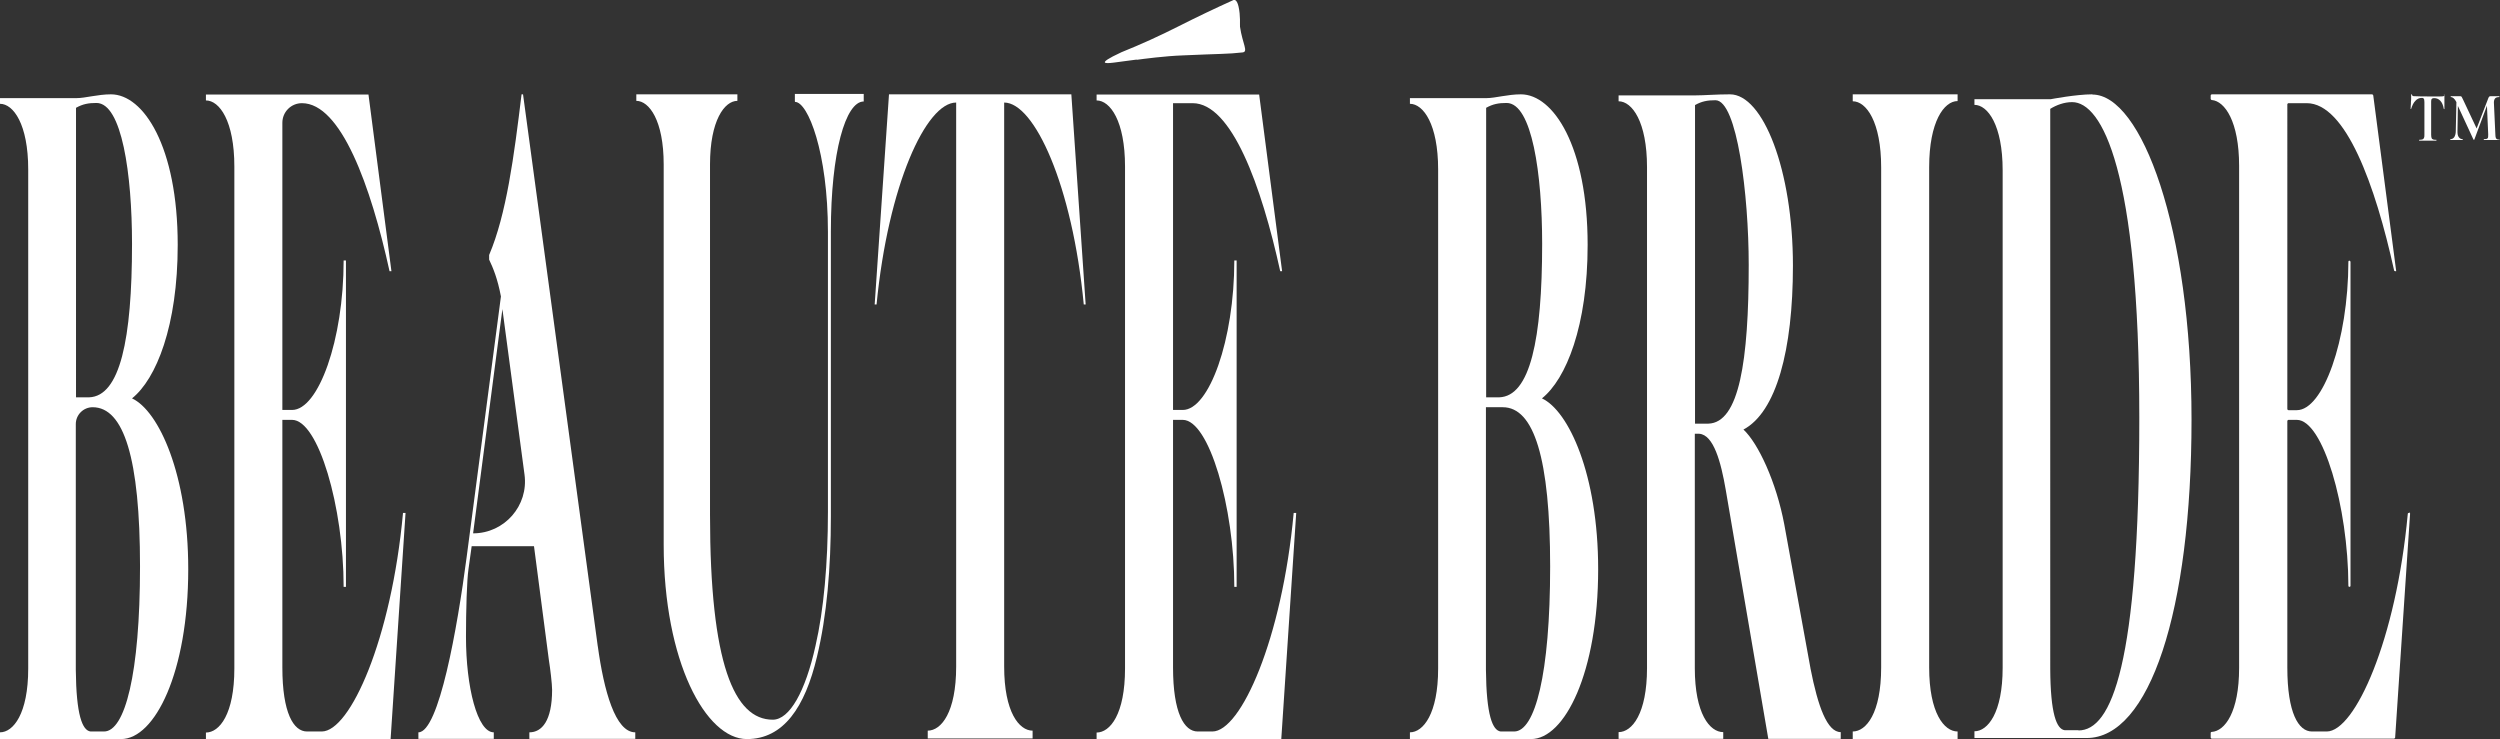
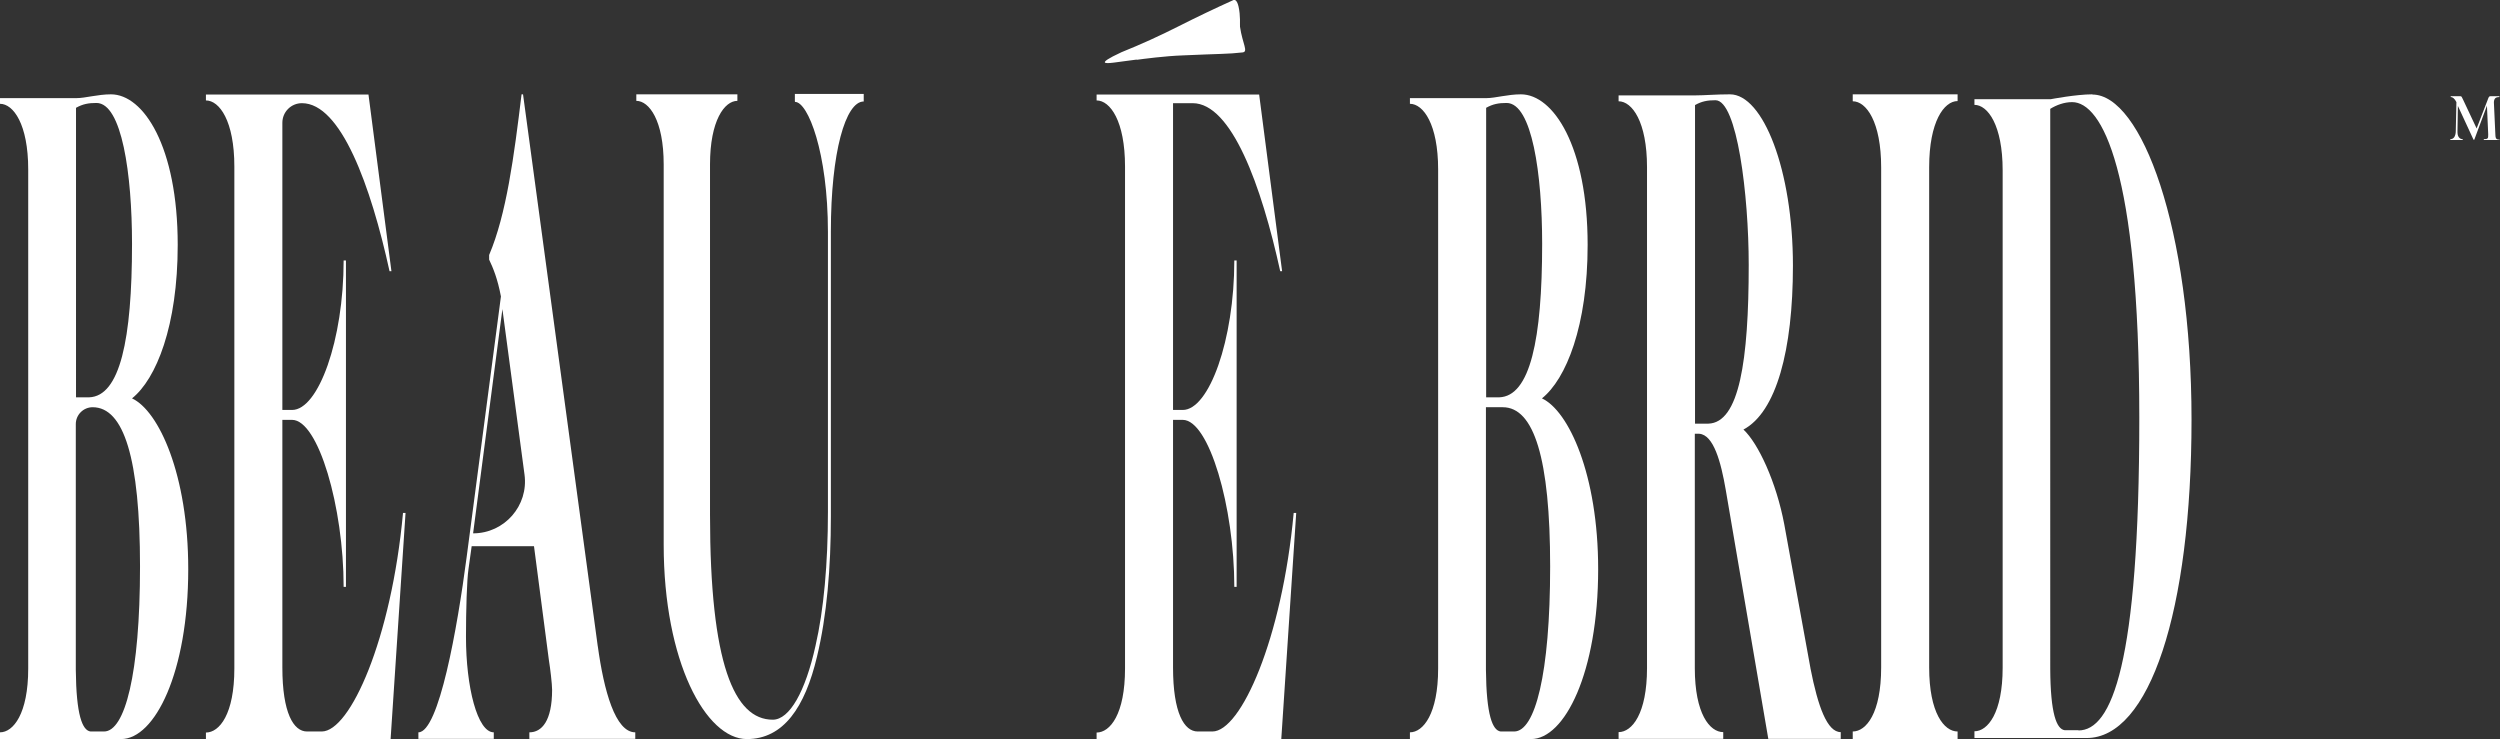
<svg xmlns="http://www.w3.org/2000/svg" id="Layer_2" data-name="Layer 2" viewBox="0 0 118.73 35.11" width="118.73" height="35.11">
  <rect x="0" y="0" width="118.73" height="35.11" fill="#333333" stroke="none" />
  <defs>
    <style>
      .cls-1 {
        fill: #fff;
      }
    </style>
  </defs>
  <g id="Layer_1-2" data-name="Layer 1">
    <g>
-       <path class="cls-1" d="M116.11,4.5s-.03.06-.07.07-.09.01-.16.01c-.08,0-.15,0-.24,0-.08,0-.19,0-.33,0-.22,0-.42,0-.59-.01-.02,0-.04,0-.07,0-.03,0-.05-.01-.07-.02-.02-.01-.03-.03-.03-.05,0-.01,0-.02-.02-.02s-.02,0-.02.02c0,.04,0,.09,0,.15,0,.06,0,.13-.01.19,0,.07,0,.13-.01.19,0,.06,0,.1-.01.13,0,0,0,.01.01.01s.02,0,.02,0c.05-.16.11-.29.2-.38.08-.09.18-.14.3-.14.04,0,.07,0,.08.02.02.01.03.03.04.06,0,.03.01.07.01.12v1.55c0,.06,0,.11-.02.15-.01.03-.04.06-.07.07s-.09.02-.16.02c0,0,0,0,0,.02s0,.02,0,.02c.06,0,.12,0,.19,0,.07,0,.14,0,.22,0,.08,0,.16,0,.23,0,.07,0,.13,0,.18,0,0,0,0,0,0-.02s0-.02,0-.02c-.07,0-.12,0-.16-.02-.03-.01-.06-.03-.07-.07-.01-.03-.02-.08-.02-.15v-1.54c0-.05,0-.09.01-.12,0-.03.02-.05.04-.06.02-.01.05-.02.09-.02.12,0,.21.04.29.12s.14.21.17.39c0,0,0,.01.02.01s.01,0,.01-.01c0-.03,0-.07,0-.13,0-.06,0-.12,0-.19,0-.07,0-.14,0-.2,0-.06,0-.11.01-.15,0,0,0-.01-.02-.01s-.02,0-.02.01Z" />
      <path class="cls-1" d="M118.72,6.63c-.06,0-.1,0-.13-.02s-.05-.03-.06-.07c-.01-.03-.02-.08-.02-.15l-.07-1.52c0-.09.02-.15.06-.2.04-.04.11-.06.2-.06,0,0,0,0,0-.02s0-.02,0-.02c-.04,0-.09,0-.13,0-.04,0-.1,0-.16,0-.03,0-.05,0-.08,0-.02,0-.04,0-.06,0-.02,0-.04,0-.05.02-.01.01-.03.03-.04.06l-.56,1.45-.64-1.36c-.03-.07-.06-.12-.07-.14-.01-.02-.04-.03-.06-.03-.02,0-.05,0-.09,0-.04,0-.08,0-.13,0-.03,0-.07,0-.11,0-.04,0-.09,0-.13,0,0,0,0,0,0,.02s0,.02,0,.02c.1,0,.19.08.27.24h0s-.03,1.38-.03,1.38c0,.12-.03.21-.07.28-.05.07-.11.1-.19.1,0,0,0,0,0,.02s0,.02,0,.02c.04,0,.09,0,.14,0,.05,0,.11,0,.17,0,.06,0,.11,0,.15,0,.04,0,.09,0,.13,0,0,0,0,0,0-.02s0-.02,0-.02c-.08,0-.14-.03-.19-.1s-.06-.16-.06-.28l.02-1.2.74,1.6s.01.01.02.01.02,0,.02-.01l.6-1.61.06,1.36c0,.1,0,.16-.03.19-.03.03-.09.04-.18.04,0,0,0,0,0,.02s0,.02,0,.02c.05,0,.11,0,.17,0,.06,0,.13,0,.2,0s.14,0,.2,0c.06,0,.12,0,.17,0,0,0,0,0,0-.02s0-.02,0-.02Z" />
      <path class="cls-1" d="M6.27,18.92c1.15-.92,2.17-3.44,2.17-7.29,0-4.68-1.63-7.15-3.17-7.15-.63,0-1.22.18-1.63.18H0v.27c.63,0,1.34.96,1.34,3.12v23.7c0,2.15-.71,3.03-1.34,3.03v.32h5.75c1.6,0,3.19-3.16,3.19-8.07,0-4.49-1.4-7.52-2.67-8.11ZM3.61,5.12h0c.32-.18.59-.23.97-.23,1.21,0,1.69,3.39,1.69,6.69,0,4.54-.57,7.24-2.04,7.29h-.62V5.12ZM4.95,34.74h-.65c-.39-.05-.68-.78-.7-2.93v-11.67c0-.44.36-.8.8-.8,1.48,0,2.25,2.43,2.25,7.56s-.72,7.84-1.71,7.84Z" />
      <path class="cls-1" d="M15.28,34.74h0s0,0,0,0h-.7c-.64,0-1.17-.88-1.17-3.04v-11.76h.46c1.25,0,2.45,4.15,2.45,7.93h.11v-15.5h-.11c0,3.78-1.2,7.1-2.45,7.1h-.46V5.83c0-.51.41-.93.93-.93,1.85,0,3.27,3.92,4.16,7.98h.09l-1.09-8.39h-7.72v.28c.64,0,1.35.97,1.35,3.14v23.84c0,2.17-.71,3.04-1.35,3.04v.32h8.77l.71-10.75h-.12c-.55,5.99-2.51,10.38-3.86,10.38Z" />
      <path class="cls-1" d="M28.39,30.7h0s-3.55-26.22-3.55-26.22h-.07c-.36,2.96-.72,5.7-1.54,7.63v.22c.19.4.4.9.56,1.75l-1.63,12.39c-.44,3.37-1.32,8.31-2.29,8.31v.31h3.58v-.31c-.78,0-1.32-2.16-1.32-4.53,0-1.26.04-2.69.12-3.23l.15-1.08h2.96l.71,5.43c.06.36.15,1.12.15,1.39,0,1.48-.49,2.02-1.08,2.02v.31h5.03v-.31c-.95,0-1.49-1.98-1.78-4.09ZM22.47,25.32l1.39-10.64,1.05,7.86c.2,1.47-.95,2.79-2.44,2.79Z" />
      <path class="cls-1" d="M37.76,4.84h0c.61,0,1.56,2.4,1.56,6.17v13.31c0,2.44-.2,4.66-.59,6.35-.48,2.17-1.23,3.51-2.03,3.51-1.83,0-2.98-2.66-2.98-9.72V7.81c0-2.09.69-3.02,1.3-3.02v-.31h-4.8v.31c.61,0,1.3.93,1.3,3.02v18.06c0,5.55,2,9.23,3.95,9.23,1.74,0,2.76-1.51,3.33-3.91.47-1.95.66-4.22.66-6.66v-13.54c0-3.77.7-6.17,1.56-6.17v-.36h-3.27v.35Z" />
-       <path class="cls-1" d="M42.22,4.48l-.68,9.98h.09c.55-5.67,2.35-9.59,3.78-9.59v26.79c0,2.17-.71,3.04-1.35,3.04v.37h4.98v-.37c-.64,0-1.35-.88-1.35-3.04V4.87c1.43,0,3.24,3.92,3.78,9.59h.09l-.68-9.98h-8.66Z" />
      <path class="cls-1" d="M57.58,34.74h0s0,0,0,0h-.7c-.64,0-1.17-.88-1.17-3.04v-11.76h.46c1.25,0,2.45,4.15,2.45,7.93h.11v-15.5h-.11c0,3.78-1.2,7.1-2.45,7.1h-.46V4.9h.93c1.85,0,3.27,3.92,4.16,7.98h.09l-1.09-8.39h-7.72v.28c.64,0,1.35.97,1.35,3.14v23.84c0,2.17-.71,3.04-1.35,3.04v.32h8.77l.71-10.75h-.12c-.55,5.99-2.51,10.38-3.86,10.38Z" />
      <path class="cls-1" d="M73.23,18.92h0c1.15-.92,2.17-3.44,2.17-7.29,0-4.68-1.63-7.15-3.17-7.15-.63,0-1.22.18-1.63.18h-3.64v.27c.63,0,1.34.96,1.34,3.12v23.7c0,2.15-.71,3.03-1.34,3.03v.32h5.75c1.6,0,3.19-3.16,3.19-8.07,0-4.49-1.4-7.52-2.67-8.11ZM70.58,5.12h0c.32-.18.59-.23.97-.23,1.21,0,1.69,3.39,1.69,6.69,0,4.54-.57,7.24-2.04,7.29h-.62V5.12ZM71.92,34.74h-.65c-.39-.05-.68-.78-.7-2.93v-12.47h.8c1.48,0,2.25,2.43,2.25,7.56s-.72,7.84-1.71,7.84Z" />
      <path class="cls-1" d="M85.98,31.72h0s-1.24-6.81-1.24-6.81c-.38-2.02-1.24-3.86-1.94-4.51,1.56-.83,2.35-3.77,2.35-7.78,0-4.55-1.42-8.14-2.99-8.14-.64,0-1.23.05-1.64.05h-3.65v.28c.64,0,1.35.97,1.35,3.13v23.79c0,2.16-.71,3.04-1.35,3.04v.32h4.97v-.32c-.64,0-1.35-.87-1.35-3.04v-11.13h.21c.68.05,1.03,1.33,1.26,2.67l2.02,11.82h3.44v-.32c-.64,0-1.08-1.2-1.44-3.04ZM81.12,20.12h0s-.62,0-.62,0V4.99c.32-.18.59-.23.97-.23,1.03,0,1.58,4.51,1.58,7.82,0,4.55-.45,7.5-1.92,7.54Z" />
      <path class="cls-1" d="M87.99,4.81c.64,0,1.35.97,1.35,3.14v23.75c0,2.17-.71,3.04-1.35,3.04v.37h4.98v-.37c-.64,0-1.35-.88-1.35-3.04V7.94c0-2.17.71-3.14,1.35-3.14v-.32h-4.98v.32Z" />
      <path class="cls-1" d="M99.37,4.48h0c-.77,0-1.97.23-1.97.23h-3.63v.27c.63,0,1.34.96,1.34,3.11v23.62c0,2.15-.71,3.02-1.34,3.02v.32h5.33c2.97,0,4.98-5.99,4.98-15.12s-2.39-15.44-4.71-15.44ZM98.71,34.68h0s-.65,0-.65,0c-.39-.05-.68-.78-.69-2.92V5.17c.29-.18.66-.32,1.04-.32,1.41,0,3.19,3.24,3.19,14.99s-1.32,14.85-2.89,14.85Z" />
-       <path class="cls-1" d="M114.42,24.36h0s-.02,0-.02,0c-.03,0-.05.02-.05.05-.55,5.97-2.51,10.33-3.85,10.33h-.7c-.64,0-1.17-.88-1.17-3.04v-11.71s.02-.05.05-.05h.4c1.24,0,2.44,4.11,2.45,7.88,0,.03.02.05.05.05s.05-.02.05-.05v-15.39s-.02-.05-.05-.05-.05.02-.05.05c-.01,3.76-1.21,7.05-2.45,7.05h-.4s-.05-.02-.05-.05V4.95s.02-.05.05-.05h.87c1.85,0,3.26,3.89,4.15,7.94,0,.02.03.04.05.04h.05l-1.09-8.35s-.03-.05-.05-.05h-7.62s-.05.02-.05.05v.17s.02.05.05.05c.62.05,1.3,1.02,1.3,3.13v23.84c0,2.11-.68,3-1.3,3.04-.03,0-.05.02-.05.05v.22s.02.05.05.05h8.66s.05-.02.05-.05l.71-10.64s-.02-.06-.05-.06h0Z" />
      <path class="cls-1" d="M53.99,2.84c.29-.04,1.33-.18,2.2-.21,1.77-.08,2.11-.06,2.82-.14.29-.03,0-.4-.12-1.22-.01-.08.03-.53-.07-.96-.06-.26-.16-.37-.28-.29-.82.37-1.68.78-2.57,1.23-.89.45-1.79.86-2.71,1.23-.67.31-.8.43-.79.48.03.1.61-.02,1.51-.13Z" />
    </g>
  </g>
</svg>